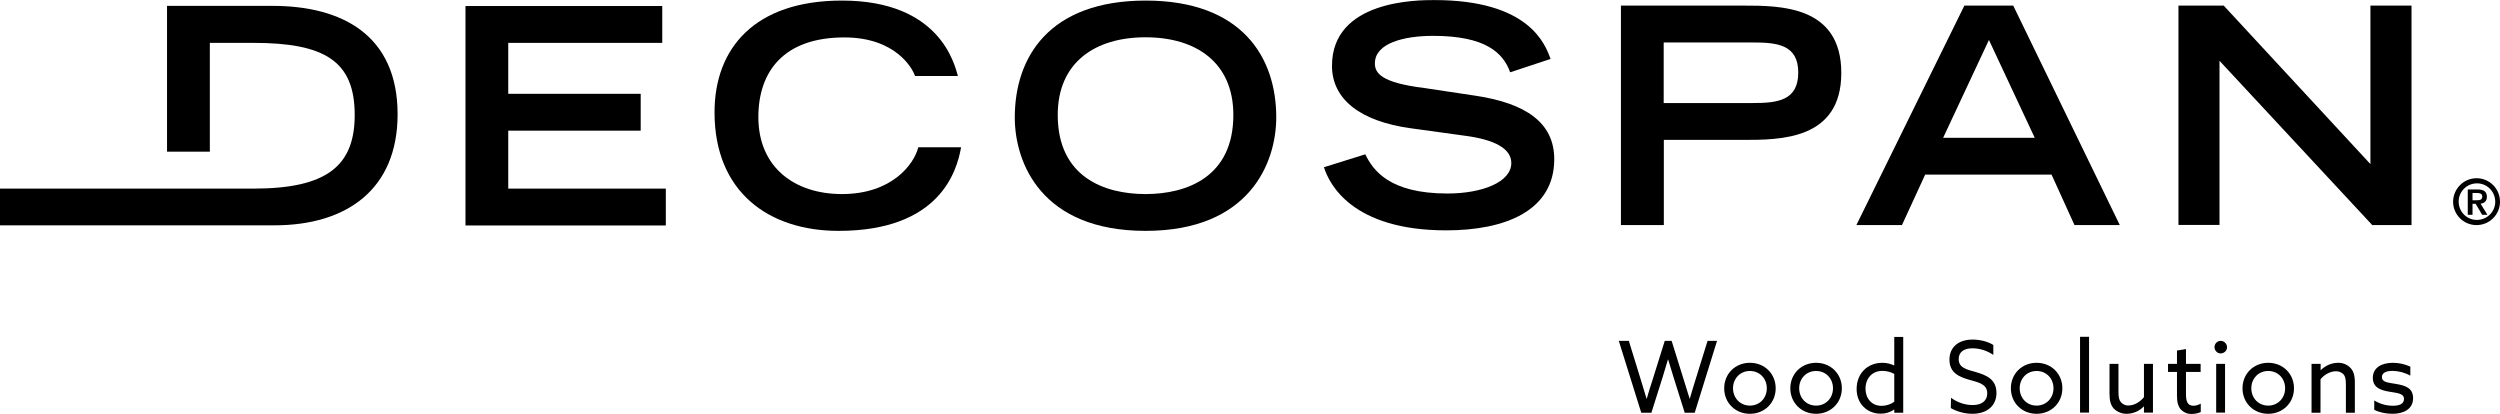
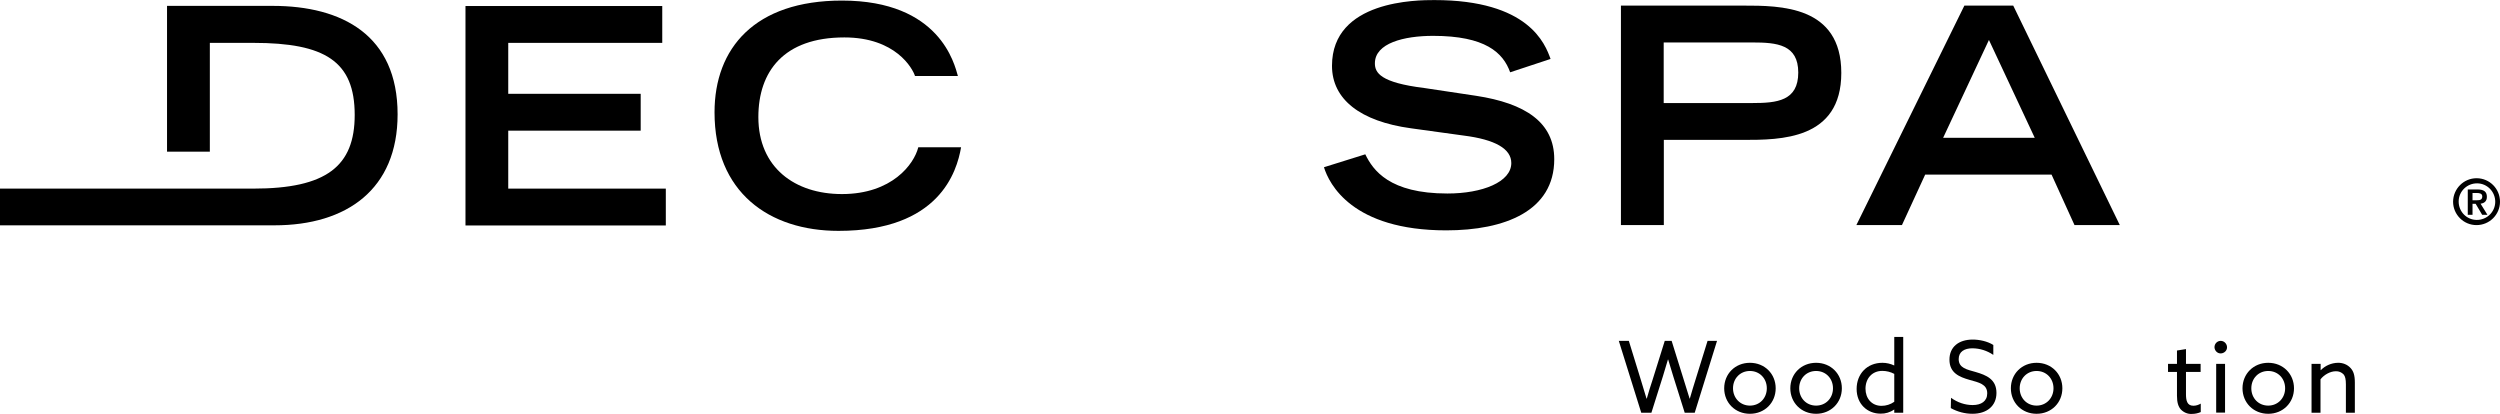
<svg xmlns="http://www.w3.org/2000/svg" xml:space="preserve" width="1087px" height="180px" style="shape-rendering:geometricPrecision; text-rendering:geometricPrecision; image-rendering:optimizeQuality; fill-rule:evenodd; clip-rule:evenodd" viewBox="0 0 541.37 89.62">
  <defs>
    <style type="text/css">       .fil0 {fill:black;fill-rule:nonzero}     </style>
  </defs>
  <g id="Layer_x0020_1">
    <g id="_2024398800752">
      <g>
        <path class="fil0" d="M350.55 73.8l2.17 0 2.6 8.44c0.41,1.32 0.83,2.72 1.23,4.06l0.06 0c0.37,-1.31 0.8,-2.72 1.26,-4.09l2.63 -8.41 1.49 0 2.63 8.44c0.43,1.37 0.83,2.69 1.26,4.06l0.05 0c0.38,-1.31 0.8,-2.74 1.23,-4.09l2.61 -8.41 2.05 0 -4.83 15.56 -2.17 0 -2.49 -7.92c-0.37,-1.23 -0.74,-2.43 -1.09,-3.6l-0.05 0c-0.35,1.17 -0.72,2.4 -1.09,3.63l-2.49 7.89 -2.2 0 -4.86 -15.56z" />
        <g>
          <path class="fil0" d="M378.94 78.55c3.21,0 5.58,2.4 5.58,5.52 0,3.12 -2.37,5.52 -5.58,5.52 -3.2,0 -5.57,-2.4 -5.57,-5.52 0,-3.12 2.37,-5.52 5.57,-5.52l0 0zm0 9.27c2.12,0 3.66,-1.63 3.66,-3.75 0,-2.12 -1.54,-3.75 -3.66,-3.75 -2.11,0 -3.66,1.63 -3.66,3.75 0,2.12 1.58,3.75 3.66,3.75z" />
        </g>
        <g>
          <path class="fil0" d="M393.27 78.55c3.2,0 5.58,2.4 5.58,5.52 0,3.12 -2.38,5.52 -5.58,5.52 -3.2,0 -5.58,-2.4 -5.58,-5.52 0,-3.12 2.38,-5.52 5.58,-5.52l0 0zm0 9.27c2.12,0 3.66,-1.63 3.66,-3.75 0,-2.12 -1.54,-3.75 -3.66,-3.75 -2.12,0 -3.66,1.63 -3.66,3.75 0,2.12 1.54,3.75 3.66,3.75z" />
        </g>
        <g>
          <path class="fil0" d="M407.63 78.55c0.88,0 1.74,0.2 2.54,0.57l0.03 -0.02 0 -6.15 1.94 0 0 16.41 -1.94 0 0 -0.66 -0.03 -0.03c-0.86,0.61 -1.92,0.92 -2.94,0.89 -2.86,0 -5.18,-2.09 -5.18,-5.35 0,-3.26 2.26,-5.66 5.58,-5.66l0 0zm-0.18 9.32c0.98,0 1.95,-0.31 2.75,-0.88l0 -6.04c-0.8,-0.43 -1.69,-0.65 -2.6,-0.65 -2.23,0 -3.63,1.68 -3.63,3.86 0,2.06 1.31,3.71 3.48,3.71z" />
        </g>
        <path class="fil0" d="M422.49 86.13c1.38,1 3.01,1.57 4.69,1.57 1.86,0 3.15,-0.83 3.15,-2.54 0,-2 -1.83,-2.35 -3.86,-2.92 -2.2,-0.63 -4.32,-1.51 -4.32,-4.37 0,-2.75 2,-4.35 5.03,-4.35 1.46,0 3.21,0.37 4.47,1.17l0 2.15c-1.35,-0.92 -2.89,-1.41 -4.52,-1.43 -1.75,0 -2.98,0.74 -2.98,2.34 0,1.95 1.81,2.26 3.69,2.8 2.26,0.66 4.49,1.55 4.49,4.52 0,2.83 -2.09,4.52 -5.2,4.52 -1.63,0 -3.26,-0.43 -4.69,-1.23l0.05 -2.23z" />
        <g>
          <path class="fil0" d="M441.02 78.55c3.21,0 5.58,2.4 5.58,5.52 0,3.12 -2.37,5.52 -5.58,5.52 -3.2,0 -5.57,-2.4 -5.57,-5.52 0,-3.12 2.37,-5.52 5.57,-5.52l0 0zm0 9.27c2.09,0 3.66,-1.63 3.66,-3.75 0,-2.12 -1.54,-3.75 -3.66,-3.75 -2.11,0 -3.66,1.63 -3.66,3.75 0,2.12 1.55,3.75 3.66,3.75z" />
        </g>
-         <polygon class="fil0" points="450.43,72.92 452.38,72.92 452.38,89.33 450.43,89.33 " />
-         <path class="fil0" d="M456.81 85.24l0 -6.46 1.94 0 0 6.09c0,1.17 0.15,1.75 0.52,2.2 0.43,0.49 1.03,0.78 1.69,0.72 1.31,0 2.54,-0.86 3.31,-1.8l0 -7.21 1.95 0 0 10.55 -1.95 0 0 -1.31 -0.03 -0.03c-0.94,1 -2.26,1.57 -3.66,1.6 -1.08,0.03 -2.14,-0.4 -2.88,-1.17 -0.63,-0.72 -0.89,-1.66 -0.89,-3.18z" />
        <path class="fil0" d="M471.42 85.67l0 -5.14 -1.94 0 0 -1.75 1.94 0 0 -2.89 1.95 -0.31 0 3.2 3.17 0 0 1.75 -3.17 0 0 4.8c0,1.31 0.2,2.52 1.6,2.52 0.57,0 1.11,-0.18 1.6,-0.46l0 1.83c-0.6,0.26 -1.26,0.4 -1.92,0.4 -0.91,0.06 -1.77,-0.32 -2.4,-0.97 -0.54,-0.63 -0.83,-1.49 -0.83,-2.98z" />
        <g>
          <path class="fil0" d="M480.89 73.8c0.74,0 1.34,0.61 1.37,1.35 0.03,0.74 -0.6,1.34 -1.34,1.37 -0.75,0.03 -1.35,-0.6 -1.38,-1.34 0,0 0,0 0,0 0,-0.77 0.6,-1.38 1.35,-1.38 0,0 0,0 0,0l0 0zm-0.98 4.98l1.92 0 0 10.55 -1.92 0 0 -10.55z" />
        </g>
        <g>
          <path class="fil0" d="M491.18 78.55c3.2,0 5.58,2.4 5.58,5.52 0,3.12 -2.38,5.52 -5.58,5.52 -3.2,0 -5.57,-2.4 -5.57,-5.52 0,-3.12 2.37,-5.52 5.57,-5.52l0 0zm0 9.27c2.09,0 3.66,-1.63 3.66,-3.75 0,-2.12 -1.54,-3.75 -3.66,-3.75 -2.12,0 -3.66,1.63 -3.66,3.75 0,2.12 1.54,3.75 3.66,3.75z" />
        </g>
        <path class="fil0" d="M500.59 78.78l1.94 0 0 1.34 0.03 0.03c0.97,-1 2.32,-1.57 3.69,-1.6 1.06,-0.03 2.09,0.37 2.8,1.17 0.58,0.66 0.89,1.49 0.89,3.12l0 6.52 -1.94 0 0 -6.15c0,-1.08 -0.15,-1.74 -0.49,-2.14 -0.43,-0.46 -1.06,-0.72 -1.69,-0.69 -1.2,0 -2.54,0.75 -3.32,1.75l0 7.23 -1.94 0 0 -10.58 0.03 0z" />
-         <path class="fil0" d="M514.14 86.7c1.2,0.75 2.61,1.15 4.03,1.15 1.46,0 2.41,-0.43 2.41,-1.46 0,-1.26 -1.52,-1.29 -3.15,-1.58 -2.03,-0.34 -3.6,-0.94 -3.6,-3.03 0.03,-2.17 1.89,-3.23 4.34,-3.23 1.32,0 2.61,0.29 3.78,0.83l0 1.95c-1.17,-0.66 -2.52,-1.01 -3.86,-1.03 -1.34,0 -2.29,0.4 -2.29,1.34 0,1.2 1.49,1.2 3.06,1.49 2.03,0.34 3.69,0.88 3.69,3.09 0,2.45 -2.2,3.37 -4.46,3.37 -1.34,0 -2.86,-0.29 -3.95,-0.86l0 -2.03z" />
      </g>
      <g>
        <path class="fil0" d="M327.02 15.64c-1.52,-4.26 -5.38,-7.89 -16.68,-7.89 -6.29,0 -12.61,1.57 -12.61,5.95 0,2.03 1.18,4.17 10.67,5.34l11.24 1.69c10.66,1.63 16.93,5.75 16.93,13.73 0,11.24 -10.73,15.41 -23.39,15.41 -20.39,0 -25.37,-10.07 -26.48,-13.67l8.95 -2.8c1.68,3.46 5.23,8.49 17.78,8.49 7.58,0 13.84,-2.49 13.84,-6.6 0,-3.09 -3.51,-5.09 -10.32,-5.95l-11.38 -1.57c-10.98,-1.49 -17.13,-6.27 -17.13,-13.53 0,-14.24 18.5,-14.24 22.16,-14.24 20.45,0 23.99,9.47 25.17,12.75l-8.75 2.89z" />
        <path class="fil0" d="M351.01 1.2l26.48 0c8.03,0 21.24,0 21.24,14.58 0,14.5 -13.21,14.5 -21.24,14.5l-17.19 0 0 18.45 -9.29 0 0 -47.53zm28.48 21.1c5.29,0 9.92,-0.45 9.92,-6.6 0,-6.09 -4.63,-6.52 -9.92,-6.52l-19.22 0 0 13.12 19.22 0z" />
        <path class="fil0" d="M425.38 1.2l10.58 0 23.08 47.53 -9.81 0 -4.97 -10.93 -27.37 0 -5.03 10.93 -9.87 0 23.39 -47.53zm15.24 28.63l-9.92 -21.19 -9.92 21.19 19.84 0z" />
-         <polygon class="fil0" points="471.74,1.2 481.54,1.2 513.31,35.52 513.31,1.2 522.21,1.2 522.21,48.73 513.71,48.73 480.63,13.15 480.63,48.7 471.74,48.7 " />
        <polygon class="fil0" points="100.8,1.29 143.41,1.29 143.41,9.27 110.06,9.27 110.06,20.3 138.74,20.3 138.74,28.28 110.06,28.28 110.06,40.83 144.18,40.83 144.18,48.81 100.8,48.81 " />
        <path class="fil0" d="M208.12 31.88c-0.92,5.29 -4.72,18.1 -26.54,18.1 -15.04,0 -26.85,-8.35 -26.85,-25.67 0,-13.87 8.69,-24.2 27.59,-24.2 21.25,0 24.37,13.79 25.11,16.33l-9.29 0c-0.52,-1.63 -4.18,-8.35 -15.3,-8.35 -13.13,0 -18.62,7.38 -18.62,17.25 0,10.92 7.89,16.67 18.1,16.67 10.84,0 15.62,-6.47 16.53,-10.13l9.27 0z" />
        <g>
-           <path class="fil0" d="M248.06 0.11c20.91,0 28.31,12.3 28.31,25.28 0,9.87 -5.8,24.59 -28.31,24.59 -22.5,0 -28.31,-14.69 -28.31,-24.56 0,-13.01 7.38,-25.28 28.31,-25.31l0 0zm19.02 24.77c0,-11.44 -8.15,-16.82 -19.02,-16.82 -10.86,0 -19.01,5.38 -19.01,16.82 0,13.47 10.12,17.13 19.01,17.13 8.9,0 19.02,-3.66 19.02,-17.13z" />
-         </g>
+           </g>
        <path class="fil0" d="M0 40.83l0 7.95 59.42 0c15.7,0 26.68,-7.83 26.68,-24.04 0,-17.13 -12.01,-23.48 -27.05,-23.48l-22.88 0 0 31.57 9.27 0 0 -23.56 9.41 0c15.55,0 21.96,4 21.96,15.61 0,11.12 -6.15,15.95 -21.96,15.95l-54.85 0z" />
        <g>
          <path class="fil0" d="M536.3 38.58c2.81,0 5.07,2.28 5.07,5.08 0,2.81 -2.29,5.07 -5.09,5.07 -2.81,0 -5.07,-2.29 -5.07,-5.07 0.03,-2.8 2.29,-5.08 5.09,-5.08l0 0zm0 9.03c2.21,0.03 4.01,-1.71 4.04,-3.89 0.02,-2.2 -1.72,-4 -3.89,-4.03 -2.2,-0.03 -4.01,1.72 -4.03,3.89 0,0.03 0,0.06 0,0.06 0,2.17 1.71,3.94 3.88,3.97l0 0zm-0.2 -3.49l-0.68 0 0 2.38 -1.03 0 0 -5.49 2.09 0c1.34,0 2.05,0.45 2.05,1.6 0,1 -0.62,1.4 -1.37,1.48l1.49 2.41 -1.14 0 -1.41 -2.38zm0.26 -0.77c0.66,0 1.17,-0.09 1.17,-0.83 0,-0.63 -0.6,-0.74 -1.14,-0.74l-0.97 0 0 1.57 0.94 0z" />
        </g>
      </g>
    </g>
  </g>
</svg>